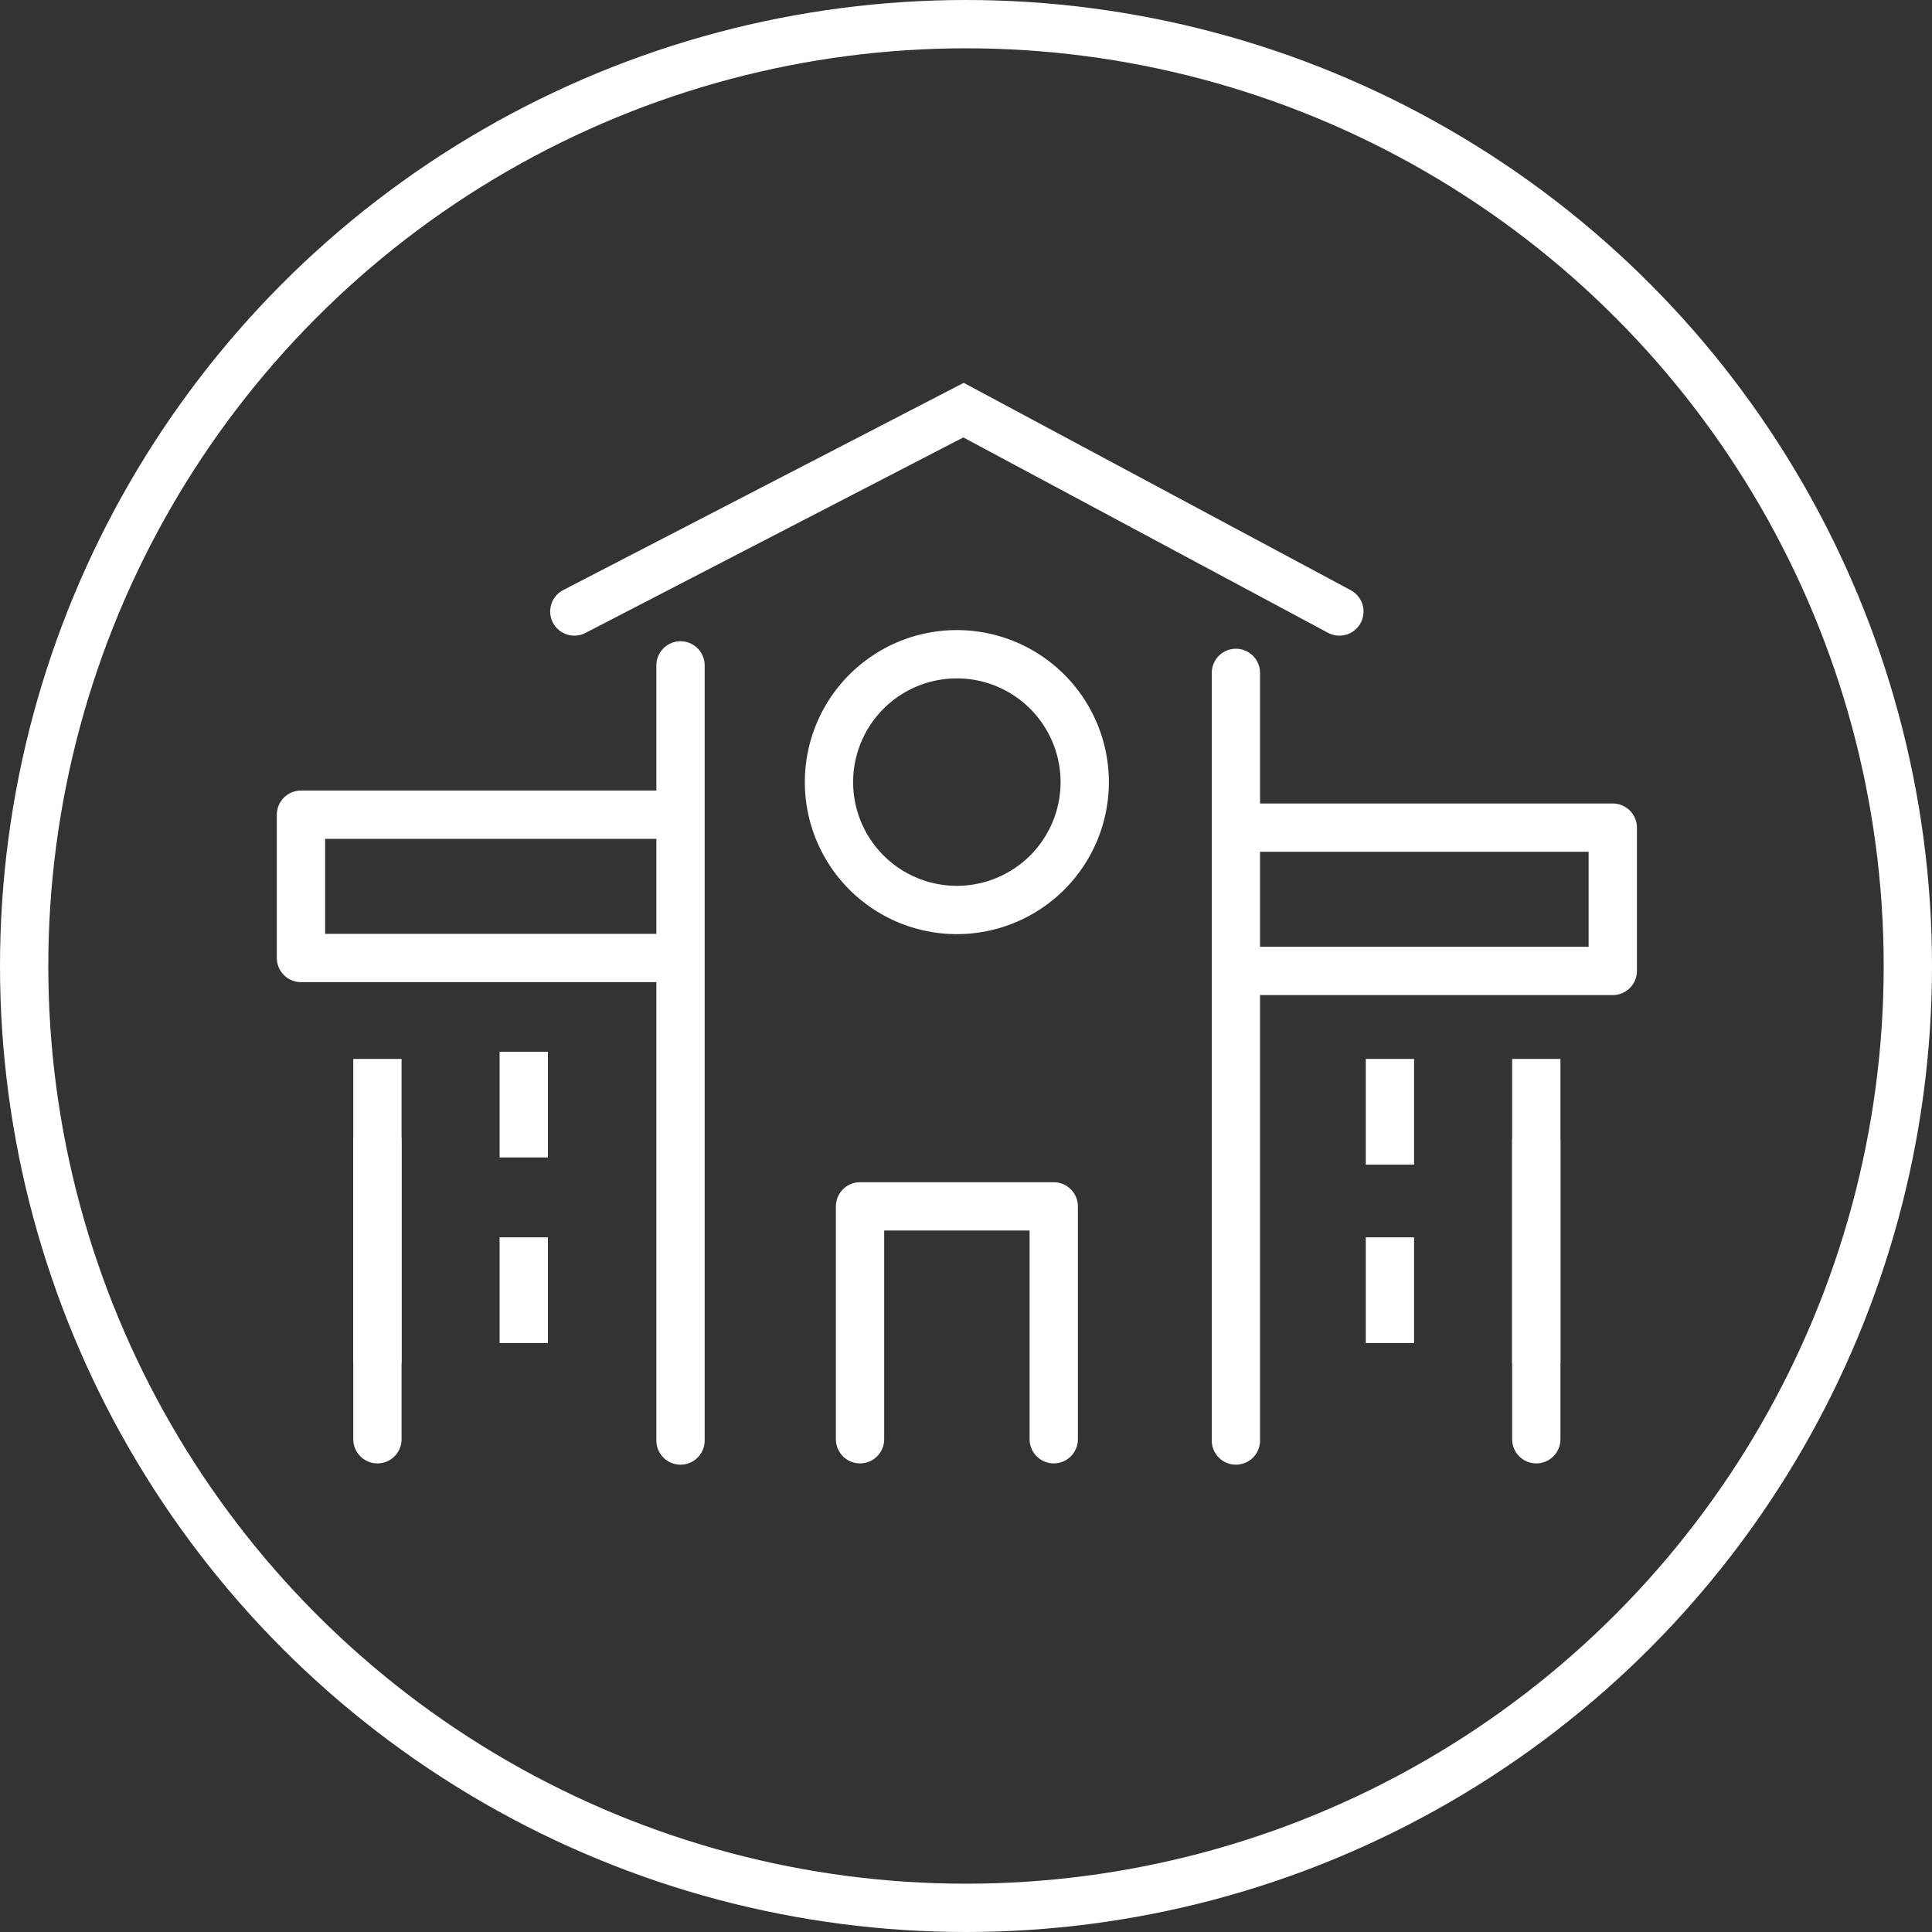
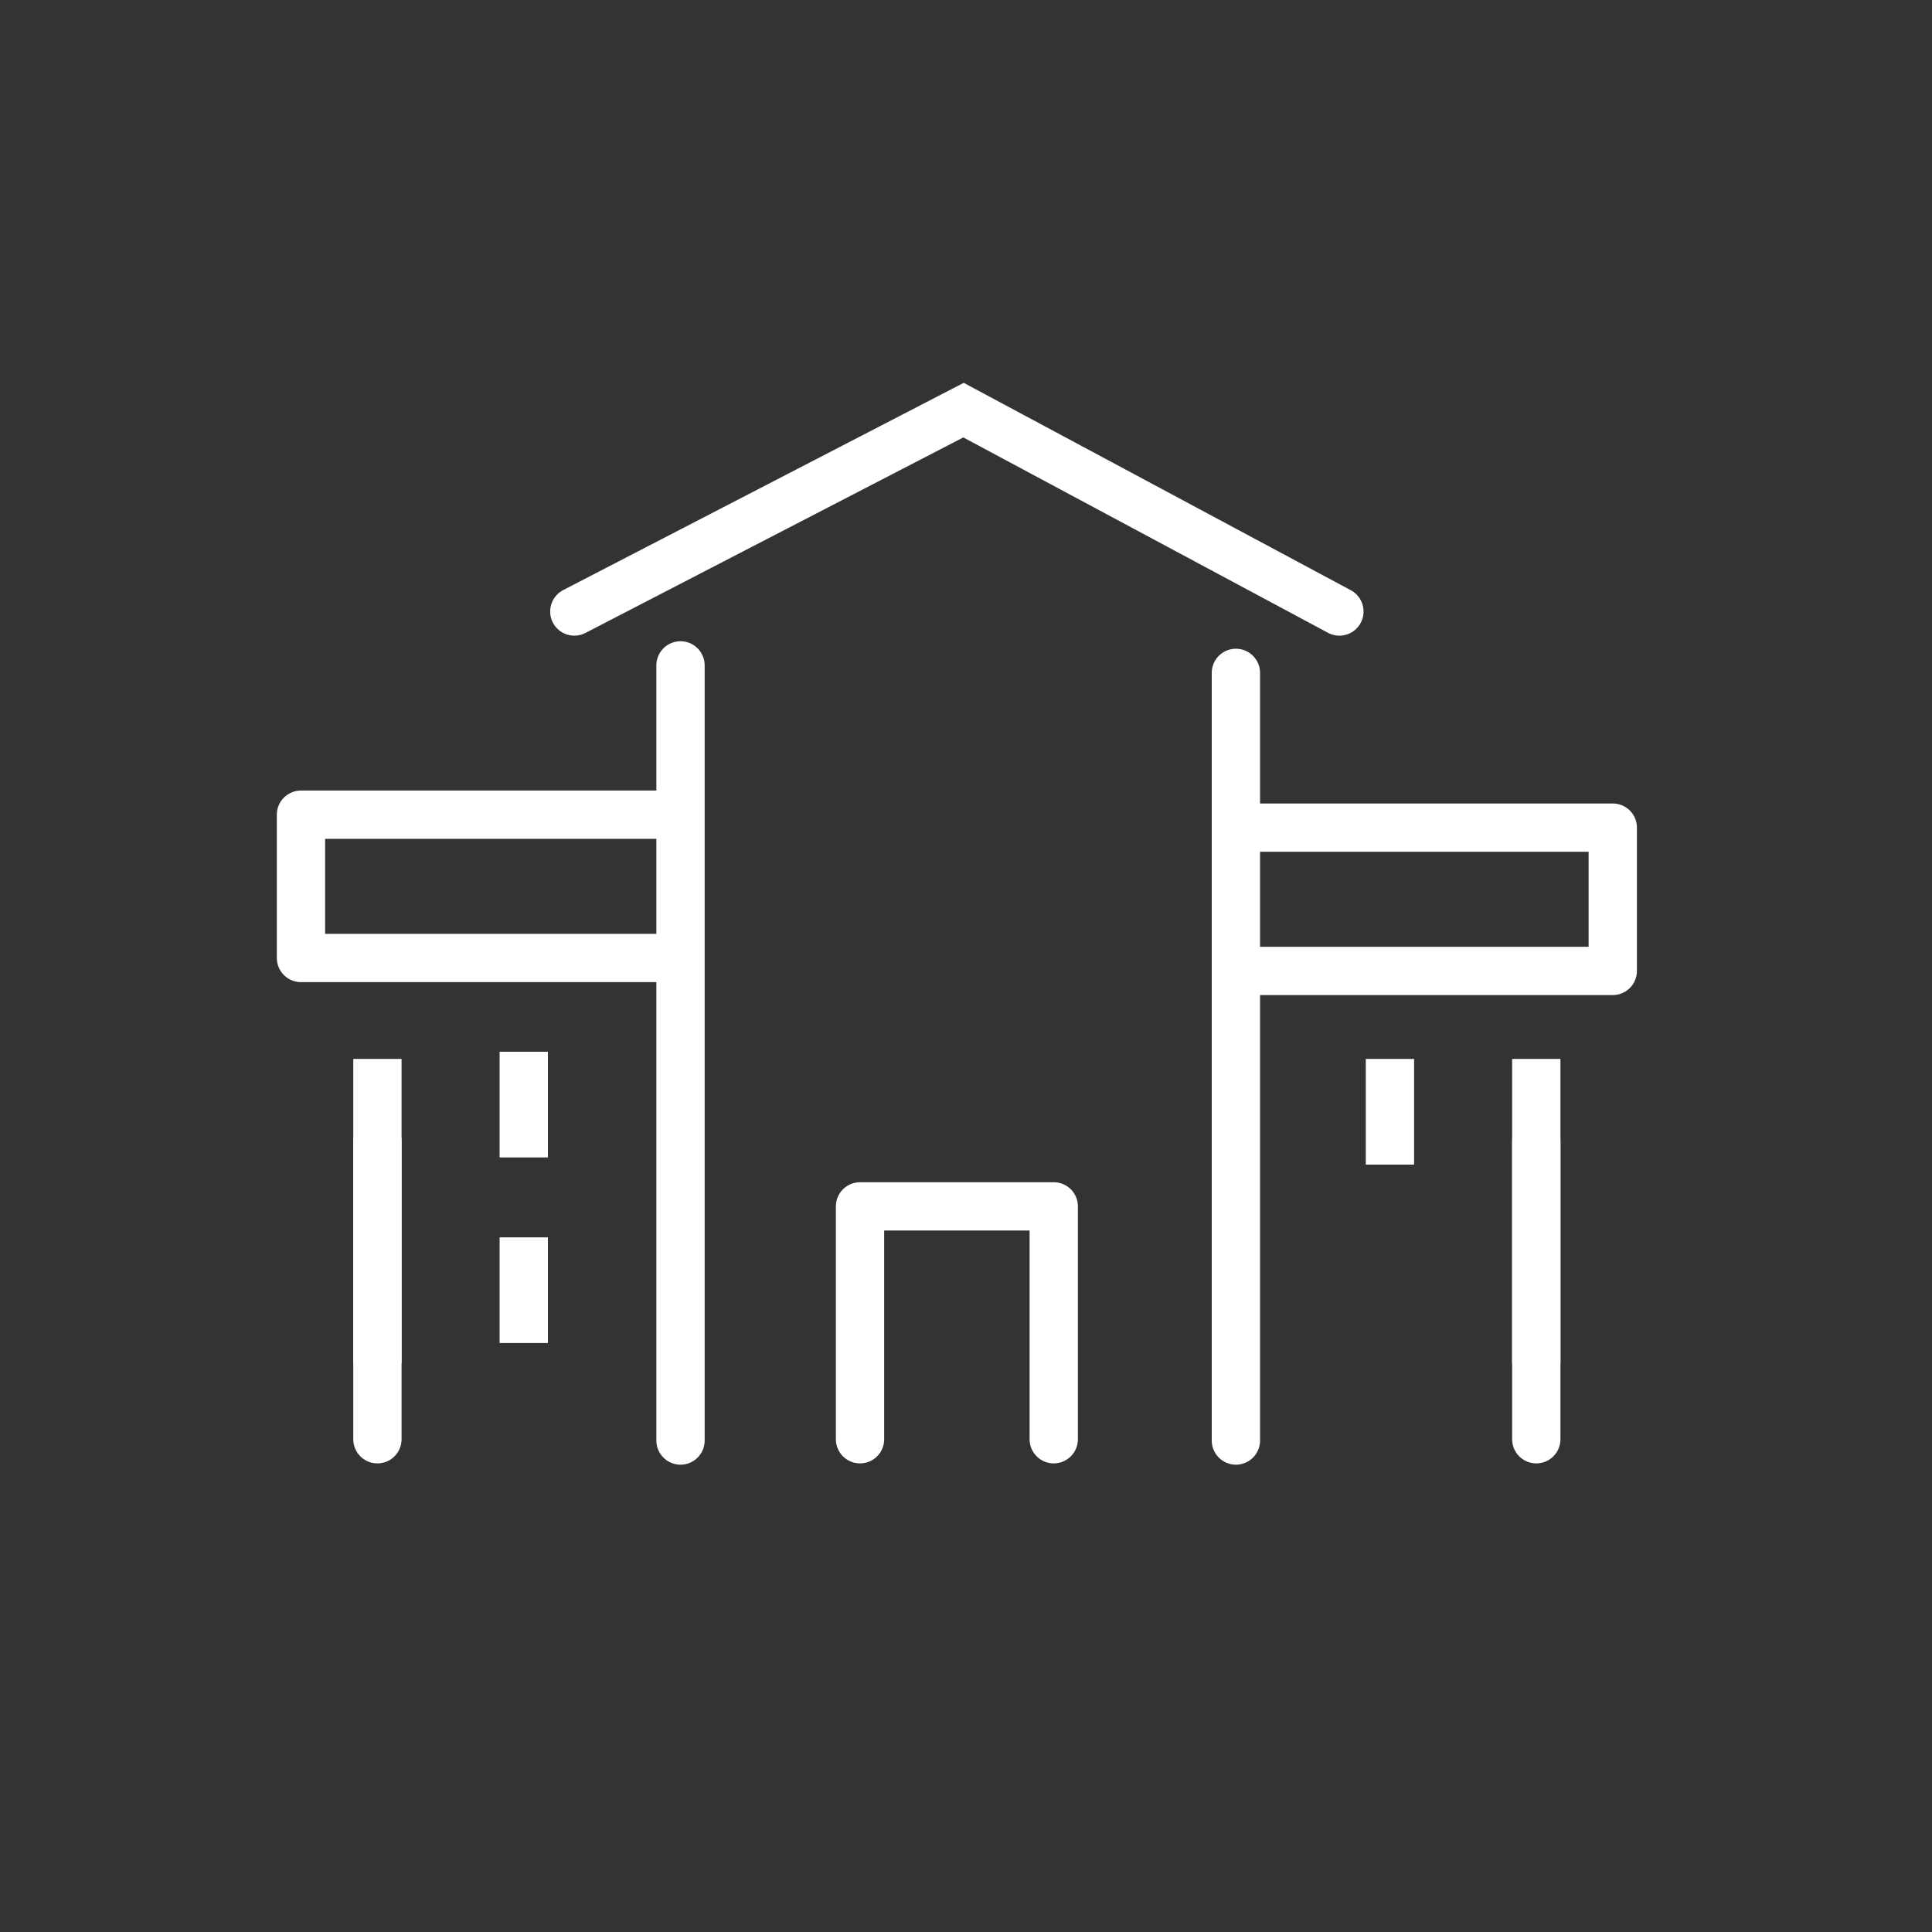
<svg xmlns="http://www.w3.org/2000/svg" width="60" height="60" viewBox="0 0 60 60">
  <rect x="0" y="0" width="60" height="60" fill="#333333" stroke="none" />
  <defs>
    <style>
      .cls-1, .cls-2, .cls-3, .cls-4, .cls-5, .cls-7 {
        fill: none;
      }

      .cls-1, .cls-2, .cls-3, .cls-4, .cls-5 {
        stroke: #fff;
        stroke-width: 1.5px;
      }

      .cls-2, .cls-3 {
        stroke-linecap: round;
      }

      .cls-2, .cls-4 {
        stroke-miterlimit: 10;
      }

      .cls-3, .cls-5 {
        stroke-linejoin: round;
      }

      .cls-6 {
        stroke: none;
      }
    </style>
  </defs>
  <g id="Gruppe_630" data-name="Gruppe 630" transform="translate(-10 -10)">
    <g id="Gruppe_49" data-name="Gruppe 49" transform="translate(-1005 -3045)">
      <g id="Ellipse_5" data-name="Ellipse 5" class="cls-1" transform="translate(1015 3055)">
-         <circle class="cls-6" cx="30" cy="30" r="30" />
-         <circle class="cls-7" cx="30" cy="30" r="29.25" />
-       </g>
+         </g>
    </g>
    <g id="Gruppe_581" data-name="Gruppe 581" transform="translate(-156.213 -26.831)">
-       <path id="Pfad_70" data-name="Pfad 70" class="cls-2" d="M208.865,65.247a3.971,3.971,0,1,1-3.971-3.971A3.972,3.972,0,0,1,208.865,65.247Z" transform="translate(-8.965 -4.127)" />
      <g id="Gruppe_575" data-name="Gruppe 575" transform="translate(192.921 74.296)">
        <path id="Pfad_71" data-name="Pfad 71" class="cls-3" d="M208.46,95.014V87.782h-6.016v7.232" transform="translate(-202.443 -87.782)" />
      </g>
      <g id="Gruppe_576" data-name="Gruppe 576" transform="translate(184.049 49.567)">
        <path id="Pfad_72" data-name="Pfad 72" class="cls-2" d="M212.195,55.822l-11.673-6.254-12.087,6.254" transform="translate(-188.435 -49.567)" />
      </g>
      <g id="Gruppe_580" data-name="Gruppe 580" transform="translate(175.56 57.495)">
        <g id="Gruppe_577" data-name="Gruppe 577">
          <line id="Linie_26" data-name="Linie 26" class="cls-2" y2="24.073" transform="translate(11.787)" />
          <line id="Linie_27" data-name="Linie 27" class="cls-2" y2="9.256" transform="translate(2.374 14.777)" />
          <line id="Linie_28" data-name="Linie 28" class="cls-4" y2="9.455" transform="translate(2.374 12.222)" />
          <path id="Pfad_73" data-name="Pfad 73" class="cls-5" d="M187.2,73.659H175.56v-4.45H187.2" transform="translate(-175.56 -64.572)" />
          <line id="Linie_29" data-name="Linie 29" class="cls-4" y2="3.282" transform="translate(6.919 11.999)" />
          <line id="Linie_30" data-name="Linie 30" class="cls-4" y2="3.282" transform="translate(6.919 17.763)" />
        </g>
        <g id="Gruppe_579" data-name="Gruppe 579" transform="translate(29.035 0.233)">
          <line id="Linie_31" data-name="Linie 31" class="cls-2" y2="23.84" />
          <g id="Gruppe_578" data-name="Gruppe 578" transform="translate(0.061 4.806)">
            <line id="Linie_32" data-name="Linie 32" class="cls-2" y2="9.256" transform="translate(9.268 9.738)" />
            <line id="Linie_33" data-name="Linie 33" class="cls-4" y2="9.455" transform="translate(9.268 7.183)" />
            <path id="Pfad_74" data-name="Pfad 74" class="cls-5" d="M220.443,73.659h11.643v-4.45H220.443" transform="translate(-220.443 -69.209)" />
            <line id="Linie_34" data-name="Linie 34" class="cls-4" y2="3.282" transform="translate(4.723 7.183)" />
-             <line id="Linie_35" data-name="Linie 35" class="cls-4" y2="3.282" transform="translate(4.723 12.724)" />
          </g>
        </g>
      </g>
    </g>
  </g>
</svg>